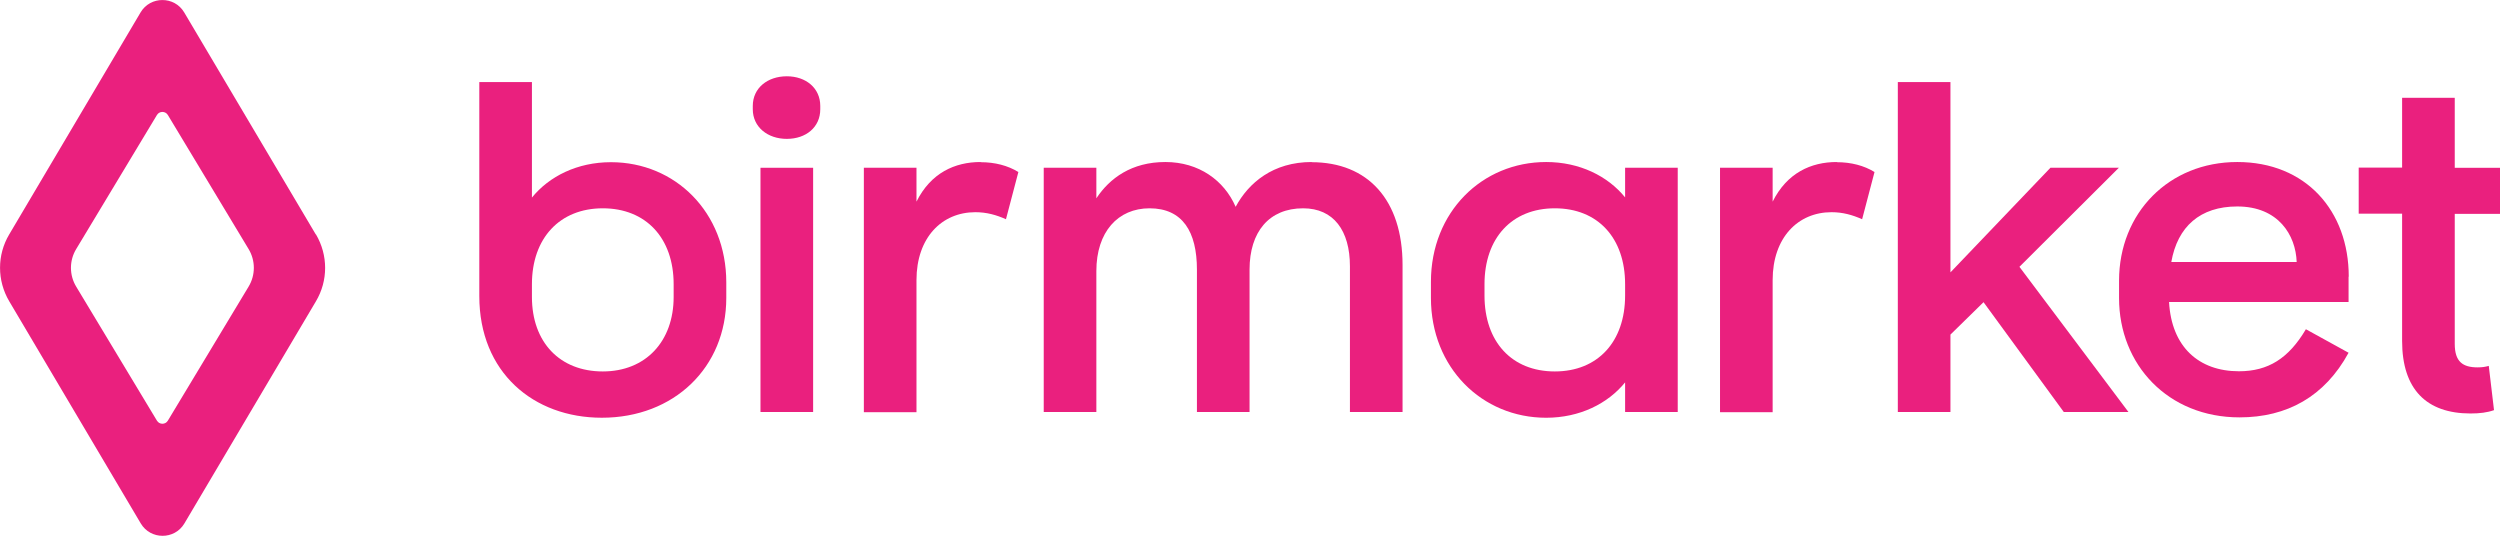
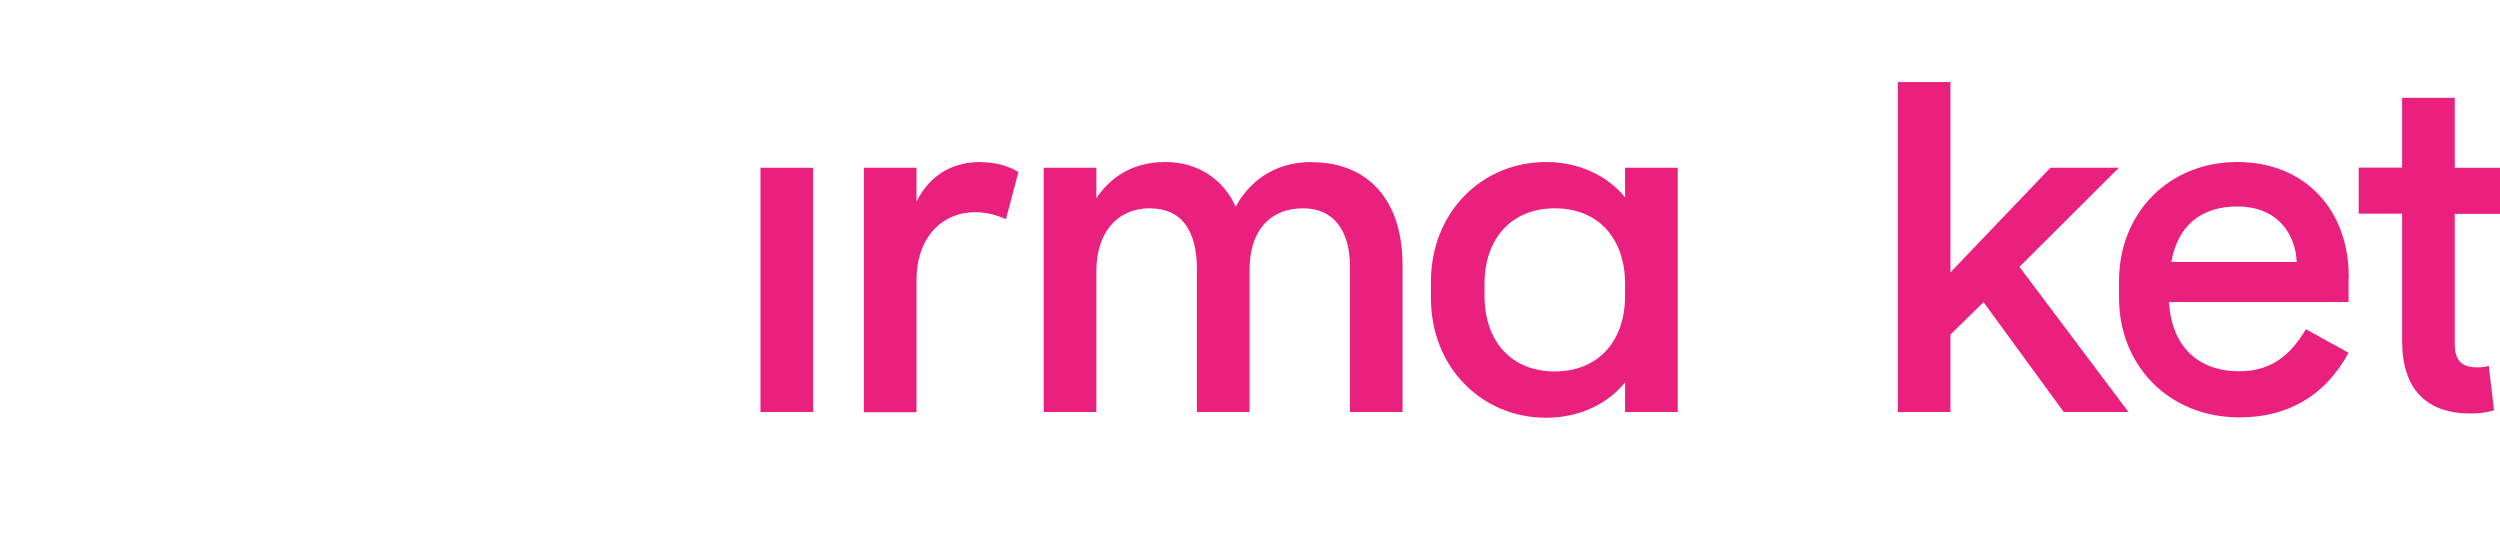
<svg xmlns="http://www.w3.org/2000/svg" width="140" height="30" viewBox="0 0 140 30" fill="none" class="w-[116px] sm:w-[140px] h-auto">
-   <path d="M44.061 4.272C45.135 4.272 45.935 4.936 45.935 5.931V6.118C45.935 7.124 45.135 7.777 44.061 7.777C42.987 7.777 42.156 7.113 42.156 6.118V5.931C42.156 4.925 42.987 4.272 44.061 4.272Z" fill="#EA207E" />
  <path d="M131.53 15.492C131.53 11.8 129.12 9.073 125.288 9.073C121.456 9.073 118.667 11.925 118.667 15.72V16.695C118.667 20.418 121.404 23.373 125.414 23.373C128.067 23.373 130.183 22.212 131.52 19.754L129.13 18.437C128.162 20.075 127.014 20.791 125.383 20.791C123.13 20.791 121.604 19.422 121.467 16.913H131.52V15.492H131.53ZM121.593 14.673C121.941 12.692 123.204 11.562 125.288 11.562C127.593 11.562 128.562 13.169 128.614 14.673H121.593Z" fill="#EA207E" />
  <path d="M91.006 9.394V11.054C90.038 9.861 88.459 9.073 86.585 9.073C82.996 9.073 80.132 11.873 80.132 15.782V16.684C80.132 20.594 82.996 23.394 86.585 23.394C88.459 23.394 90.038 22.606 91.006 21.413V23.072H93.953V9.394H91.006ZM91.006 16.55C91.006 19.132 89.48 20.801 87.069 20.801C84.659 20.801 83.132 19.142 83.132 16.55V15.917C83.132 13.335 84.659 11.665 87.069 11.665C89.48 11.665 91.006 13.325 91.006 15.917V16.55Z" fill="#EA207E" />
-   <path d="M34.209 9.083C32.335 9.083 30.756 9.871 29.788 11.064V4.594H26.841V16.58C26.841 20.852 29.872 23.393 33.704 23.393C37.745 23.393 40.672 20.573 40.672 16.684V15.813C40.672 11.883 37.809 9.083 34.219 9.083H34.209ZM37.724 16.632C37.724 19.11 36.167 20.801 33.756 20.801C31.346 20.801 29.788 19.162 29.788 16.632V15.917C29.788 13.335 31.346 11.665 33.756 11.665C36.167 11.665 37.724 13.324 37.724 15.917V16.632Z" fill="#EA207E" />
  <path d="M109.225 15.253L114.825 9.394H118.656L113.088 14.942L119.193 23.072H115.572L111.078 16.922L109.225 18.737V23.072H106.278V4.594H109.225V15.253Z" fill="#EA207E" />
-   <path d="M102.858 9.083C103.658 9.083 104.384 9.27 104.973 9.633L104.279 12.277C103.742 12.039 103.205 11.883 102.563 11.883C100.689 11.883 99.268 13.304 99.268 15.689V23.083H96.321V9.394H99.268V11.292C100.068 9.685 101.416 9.073 102.858 9.073V9.083Z" fill="#EA207E" />
  <path d="M73.448 9.083C76.606 9.083 78.543 11.199 78.543 14.838V23.072H75.596V14.911C75.596 12.91 74.68 11.665 72.975 11.665C71.07 11.665 69.975 12.982 69.975 15.098V23.072H67.028V15.098C67.028 12.982 66.228 11.665 64.375 11.665C62.607 11.665 61.396 12.982 61.396 15.181V23.072H58.449V9.394H61.396V11.105C62.144 9.975 63.375 9.073 65.259 9.073C67.133 9.073 68.554 10.1 69.196 11.582C69.922 10.234 71.291 9.073 73.459 9.073L73.448 9.083Z" fill="#EA207E" />
  <path d="M54.913 9.083C55.713 9.083 56.439 9.27 57.029 9.633L56.334 12.277C55.797 12.039 55.26 11.883 54.618 11.883C52.744 11.883 51.323 13.304 51.323 15.689V23.083H48.376V9.394H51.323V11.292C52.123 9.685 53.471 9.073 54.913 9.073V9.083Z" fill="#EA207E" />
  <path d="M45.535 9.395H42.587V23.072H45.535V9.395Z" fill="#EA207E" />
  <path d="M137.466 9.395H140.002V11.977H137.466V14.725V19.256C137.466 20.262 137.918 20.573 138.75 20.573C139.013 20.573 139.181 20.542 139.371 20.49L139.665 22.968C139.286 23.103 138.865 23.155 138.35 23.155C135.887 23.155 134.518 21.807 134.518 19.09V17.659V11.966H132.087V9.384H134.518V5.475H137.466V9.384V9.395Z" fill="#EA207E" />
-   <path d="M17.683 13.127L10.315 0.694C9.768 -0.229 8.42 -0.229 7.873 0.694L0.516 13.127C-0.169 14.278 -0.169 15.709 0.516 16.87L7.884 29.314C8.431 30.236 9.778 30.236 10.325 29.314L17.694 16.87C18.378 15.719 18.378 14.288 17.694 13.127H17.683ZM13.915 16.062L9.399 23.558C9.262 23.787 8.926 23.787 8.789 23.558L4.273 16.062C3.873 15.408 3.873 14.589 4.273 13.936L8.789 6.439C8.926 6.211 9.262 6.211 9.399 6.439L13.915 13.936C14.315 14.589 14.315 15.408 13.915 16.062Z" fill="#EA207E" />
</svg>